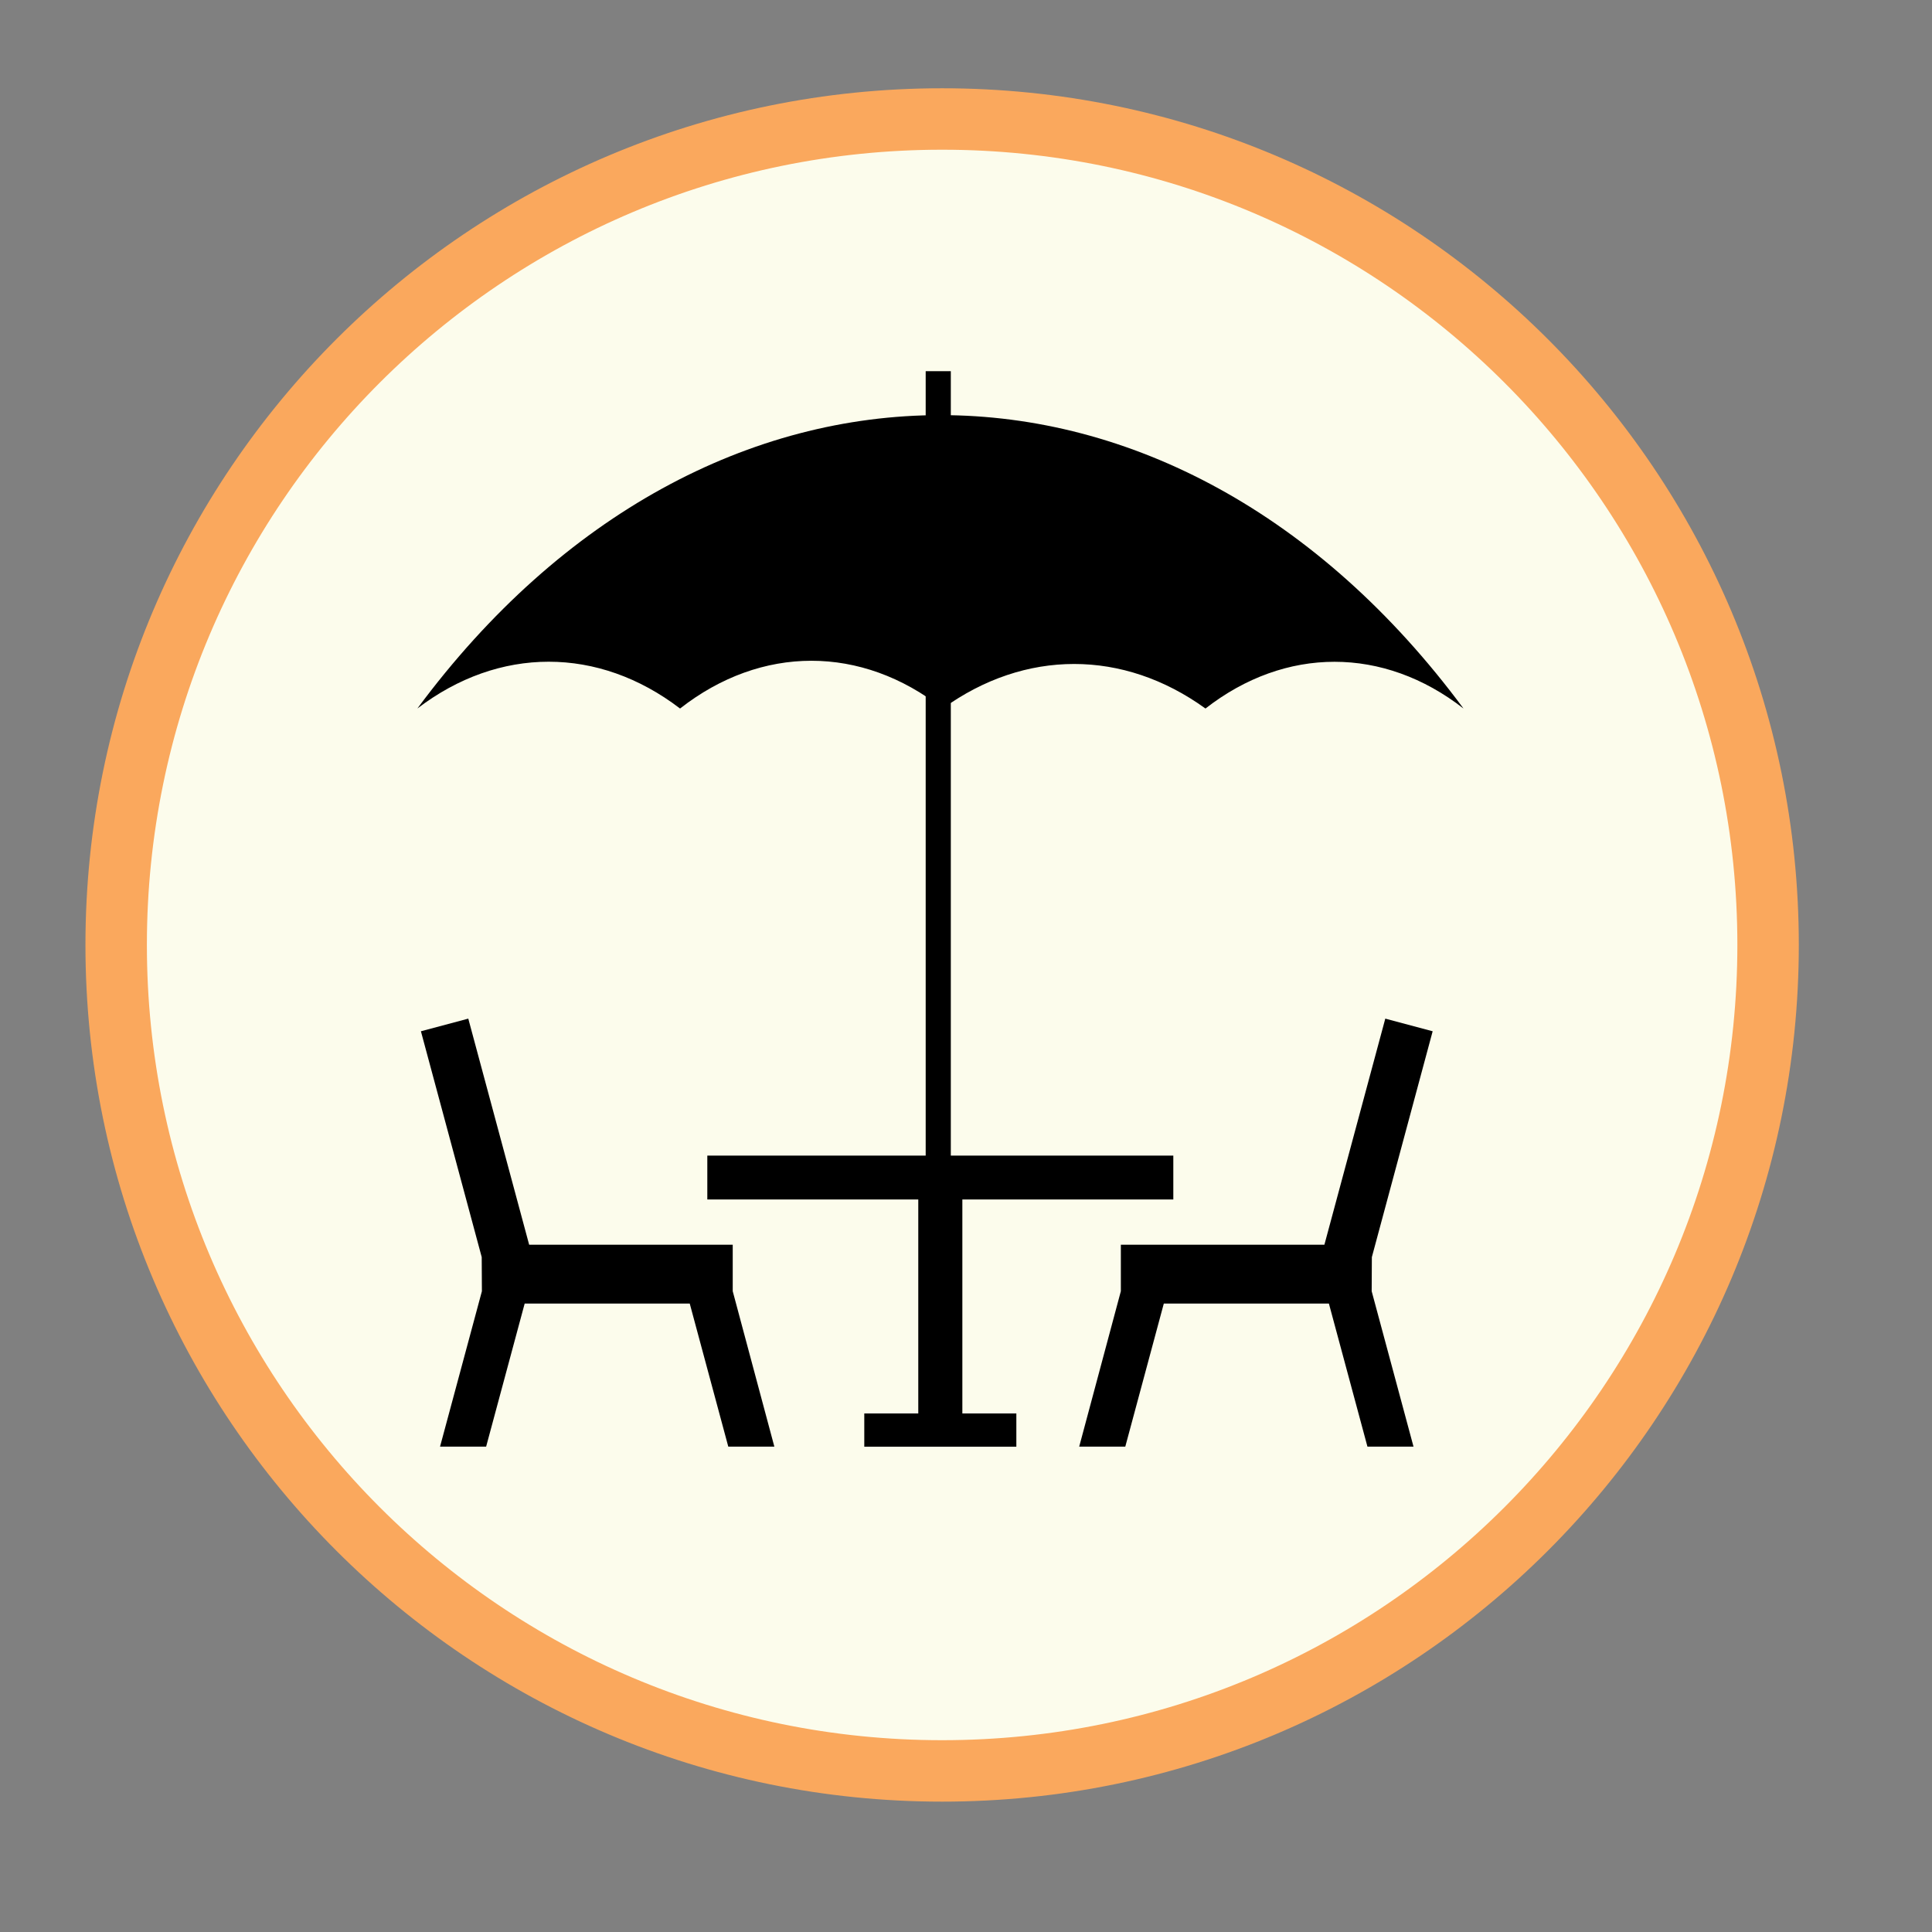
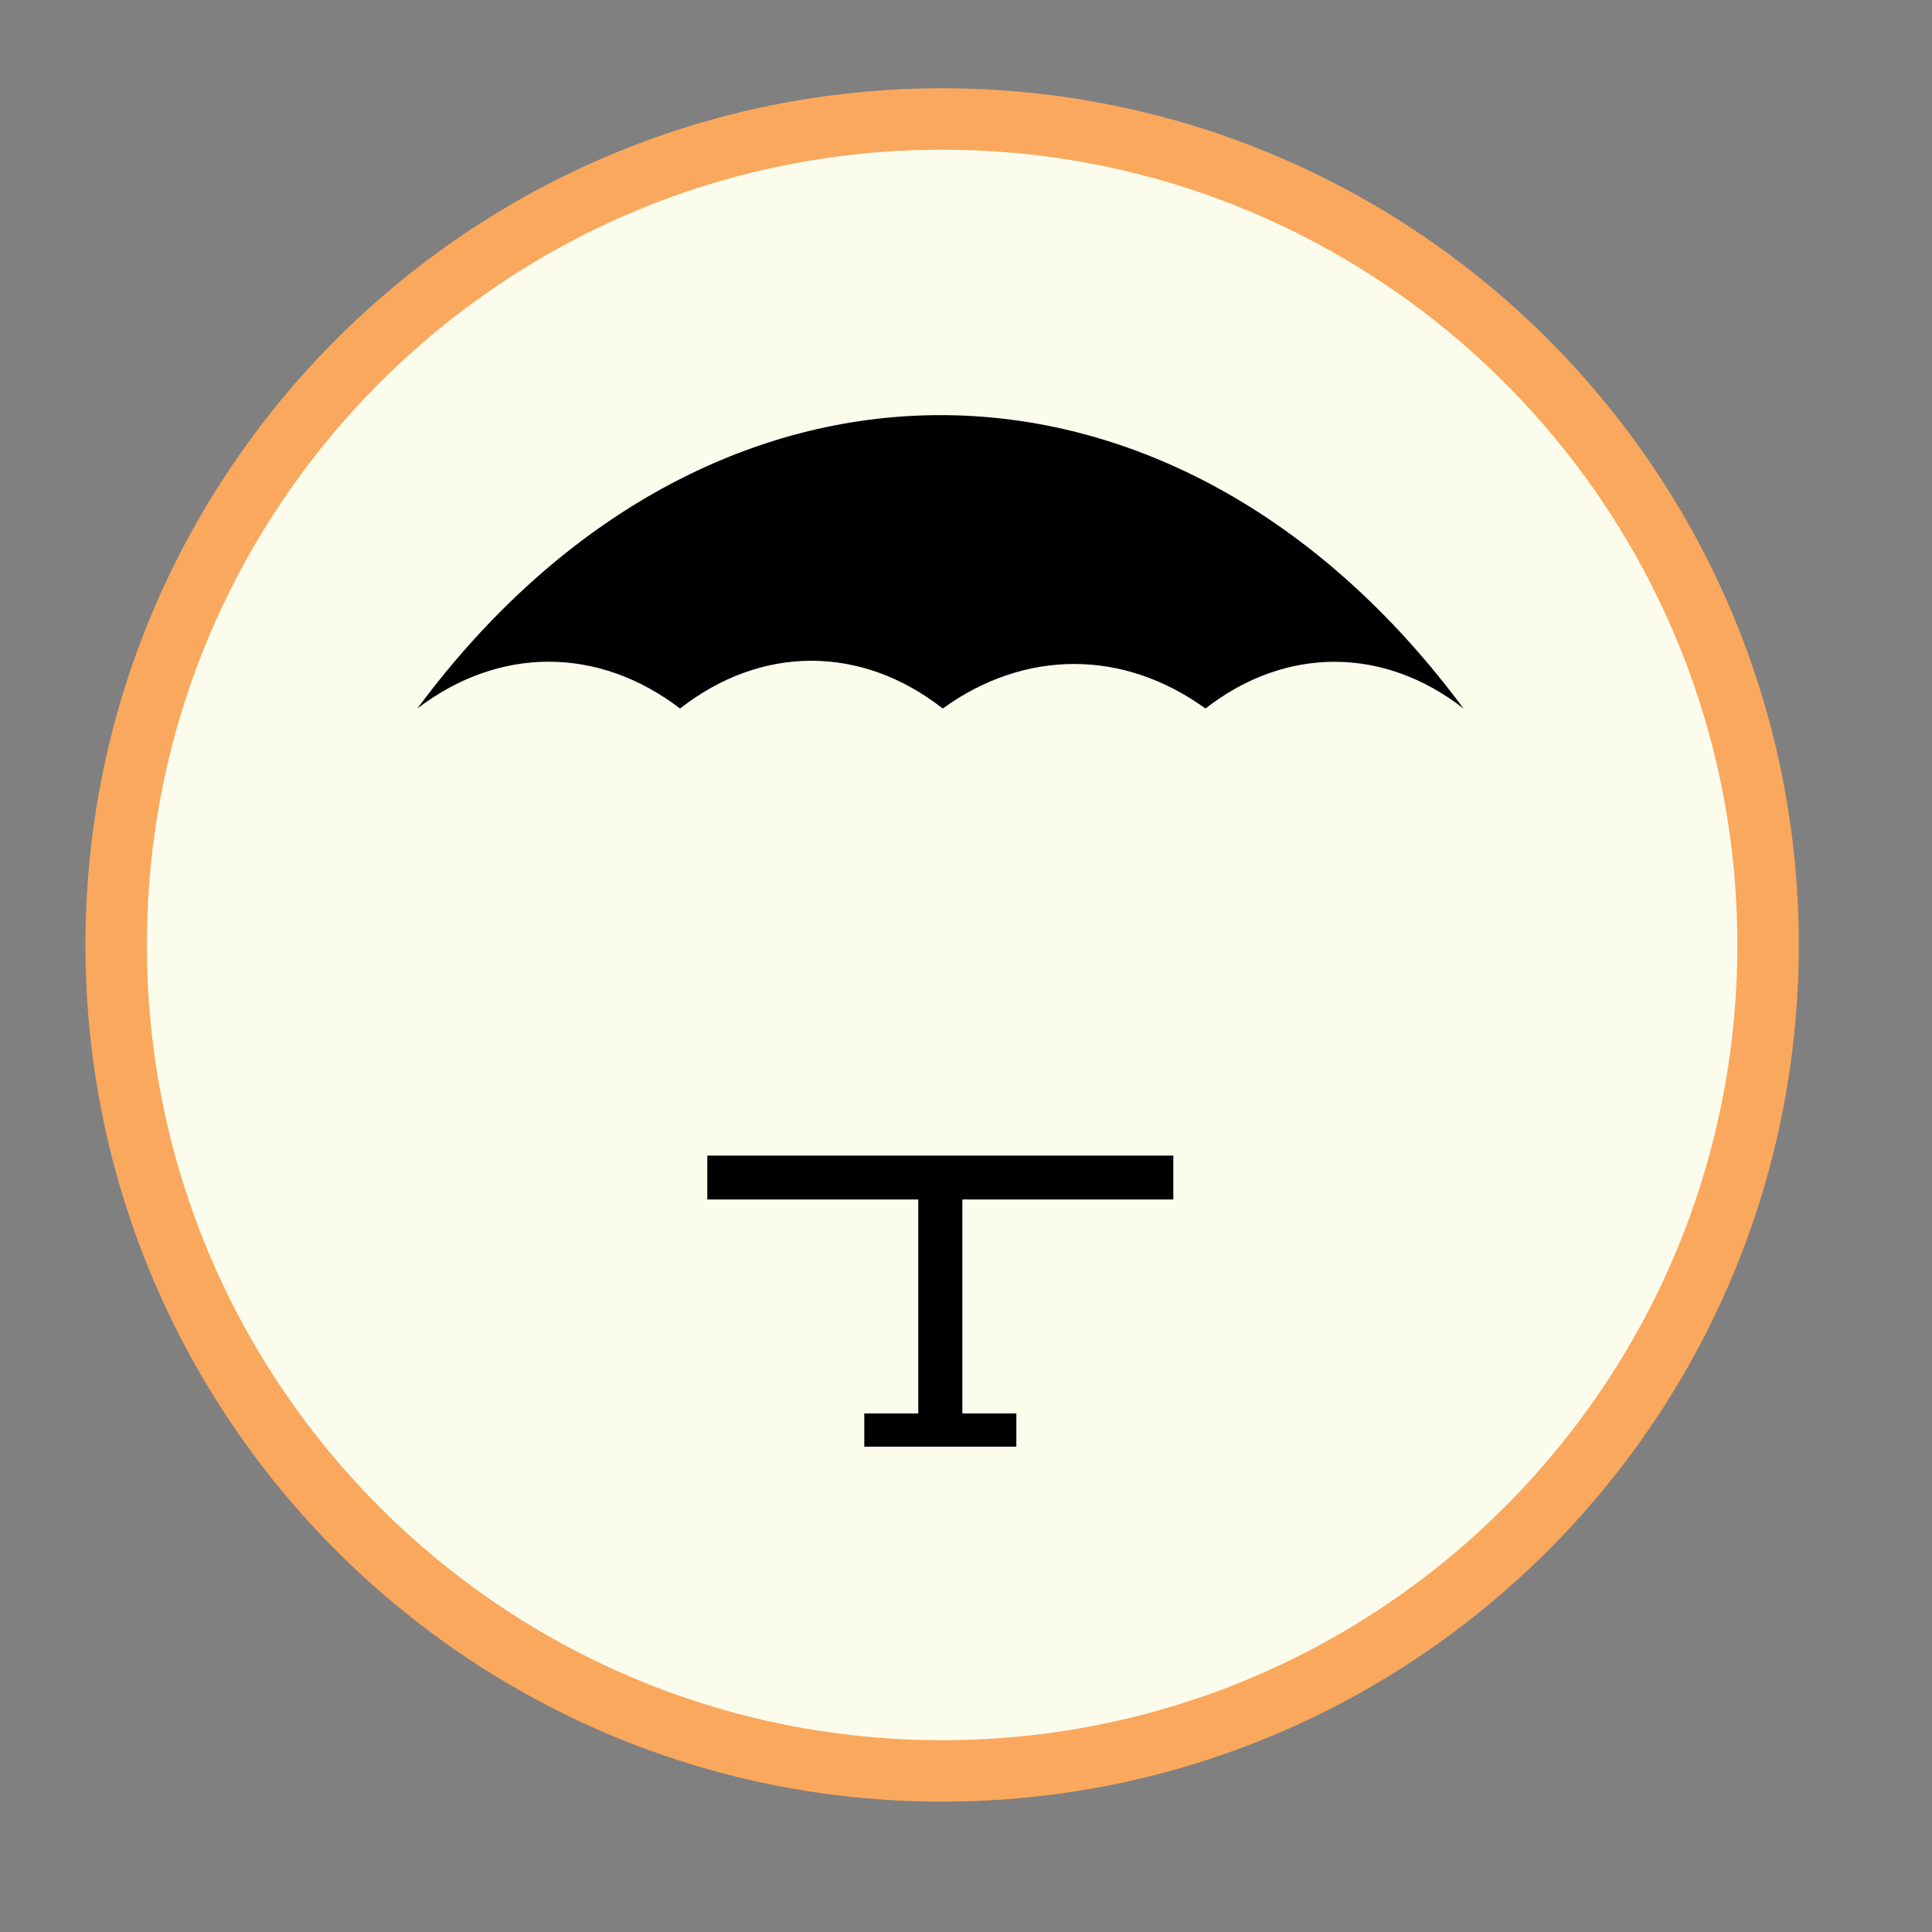
<svg xmlns="http://www.w3.org/2000/svg" width="100%" height="100%" viewBox="0 0 28 28" version="1.1" xml:space="preserve" style="fill-rule:evenodd;clip-rule:evenodd;">
  <rect x="0" y="0" width="28" height="28" fill="#808080" stroke="none" />
  <g transform="matrix(1,0,0,1,-140.846,-515.741)">
    <g transform="matrix(0.167,0,0,0.167,70.332,465.605)">
      <g transform="matrix(1.333,0,0,1.333,504,310.542)">
        <path d="M0,107.546C29.698,107.546 53.773,83.471 53.773,53.773C53.773,24.075 29.698,0 0,0C-29.698,0 -53.773,24.075 -53.773,53.773C-53.773,83.471 -29.698,107.546 0,107.546Z" style="fill:rgb(252,252,236);fill-rule:nonzero;stroke:rgb(250,168,93);stroke-width:4px;" />
      </g>
      <g transform="matrix(1.458,0,0,1.451,-229.908,201.555)">
        <g transform="matrix(1.333,0,0,1.333,526.12,140.995)">
-           <path d="M0,1.084L-9.089,1.084L-9.089,3.169L-10.949,10.144L-8.891,10.144L-7.171,3.725L0.201,3.725L1.922,10.144L3.979,10.144L2.111,3.171L2.119,1.641L4.834,-8.493L2.719,-9.06L0,1.084ZM-40.343,-8.493L-37.628,1.641L-37.62,3.171L-39.489,10.144L-37.431,10.144L-35.71,3.725L-28.339,3.725L-26.618,10.144L-24.561,10.144L-26.42,3.169L-26.42,1.084L-35.51,1.084L-38.228,-9.06L-40.343,-8.493Z" style="fill-rule:nonzero;" />
-         </g>
+           </g>
        <g transform="matrix(1.333,0,0,1.333,489.39,154.521)">
          <path d="M0,-13.061L0,-11.093L9.42,-11.093L9.42,-1.492L7.009,-1.492L7.009,0L13.799,0L13.799,-1.492L11.388,-1.492L11.388,-11.093L20.808,-11.093L20.808,-13.061L0,-13.061Z" style="fill-rule:nonzero;" />
        </g>
        <g transform="matrix(1.333,0,0,1.333,0,-824.019)">
-           <rect x="376.885" y="685.832" width="1.122" height="38.35" />
-         </g>
+           </g>
        <g transform="matrix(1.333,0,0,1.333,519.041,86.974)">
          <path d="M0,17.552C3.57,14.756 7.953,14.756 11.522,17.552C-1.411,0 -22.258,0 -35.191,17.552C-31.549,14.752 -27.104,14.752 -23.461,17.552C-19.829,14.695 -15.362,14.695 -11.731,17.552C-8.062,14.887 -3.668,14.887 0,17.552" style="fill-rule:nonzero;" />
        </g>
      </g>
    </g>
  </g>
</svg>